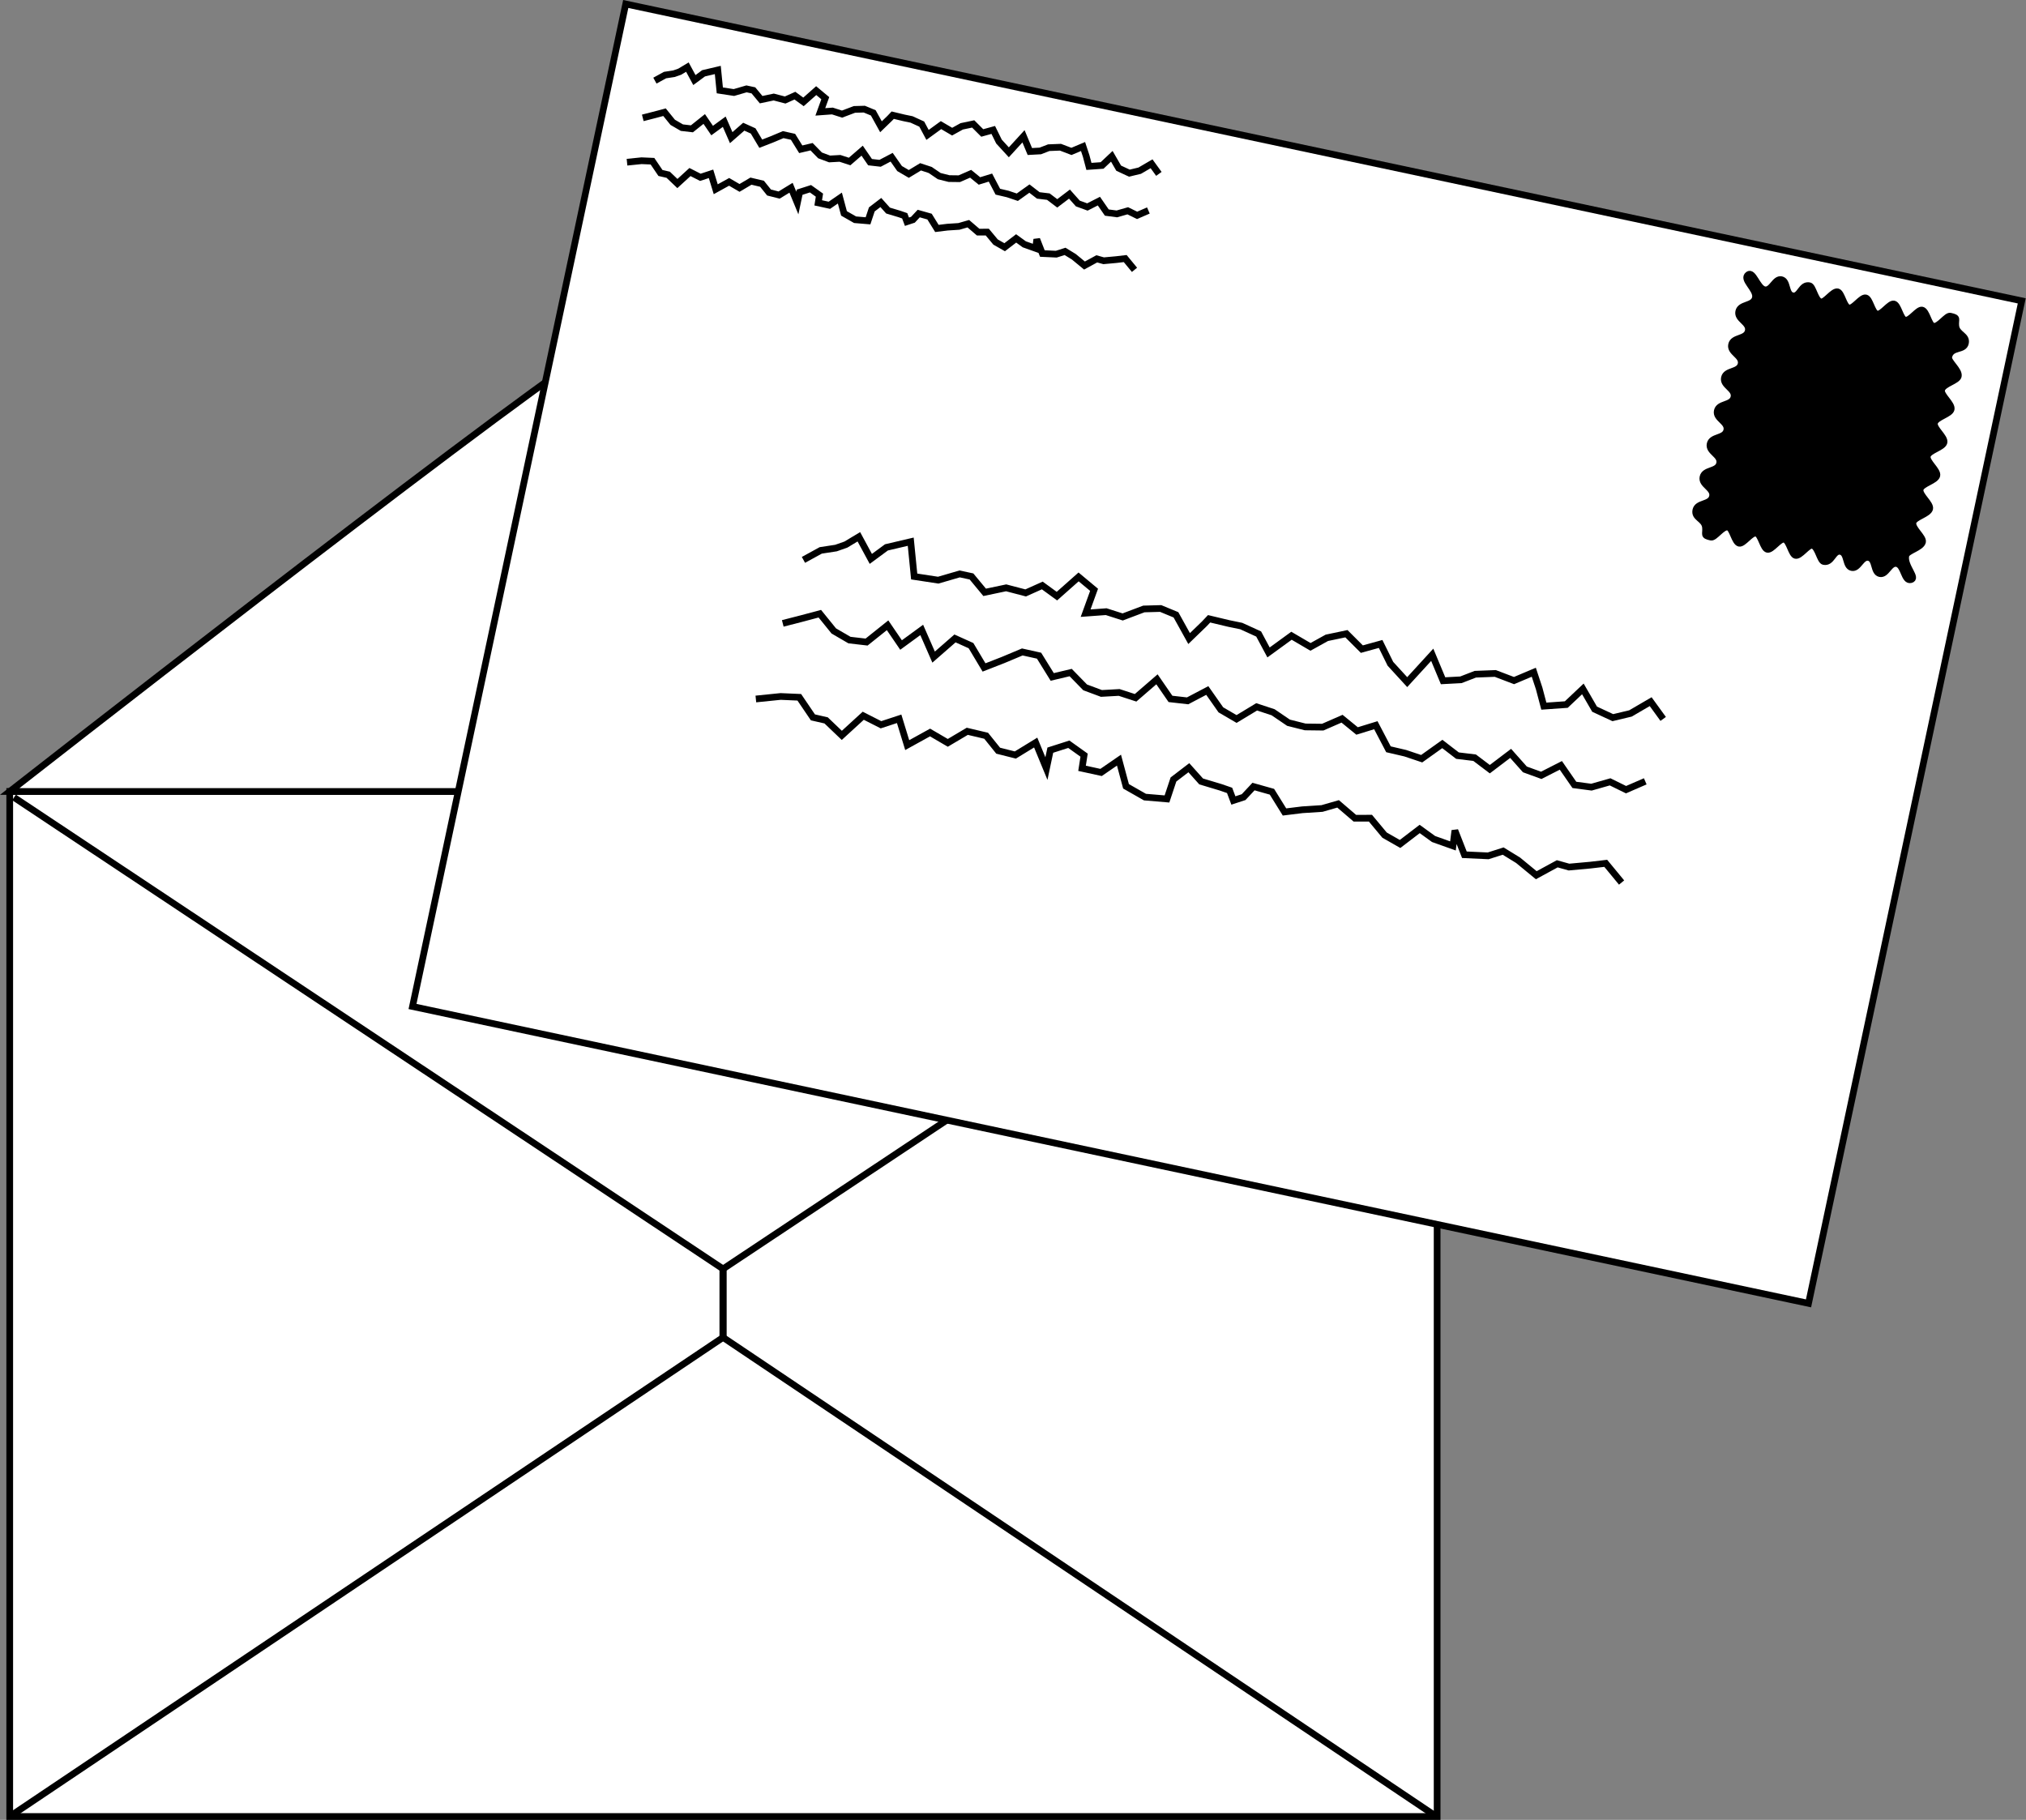
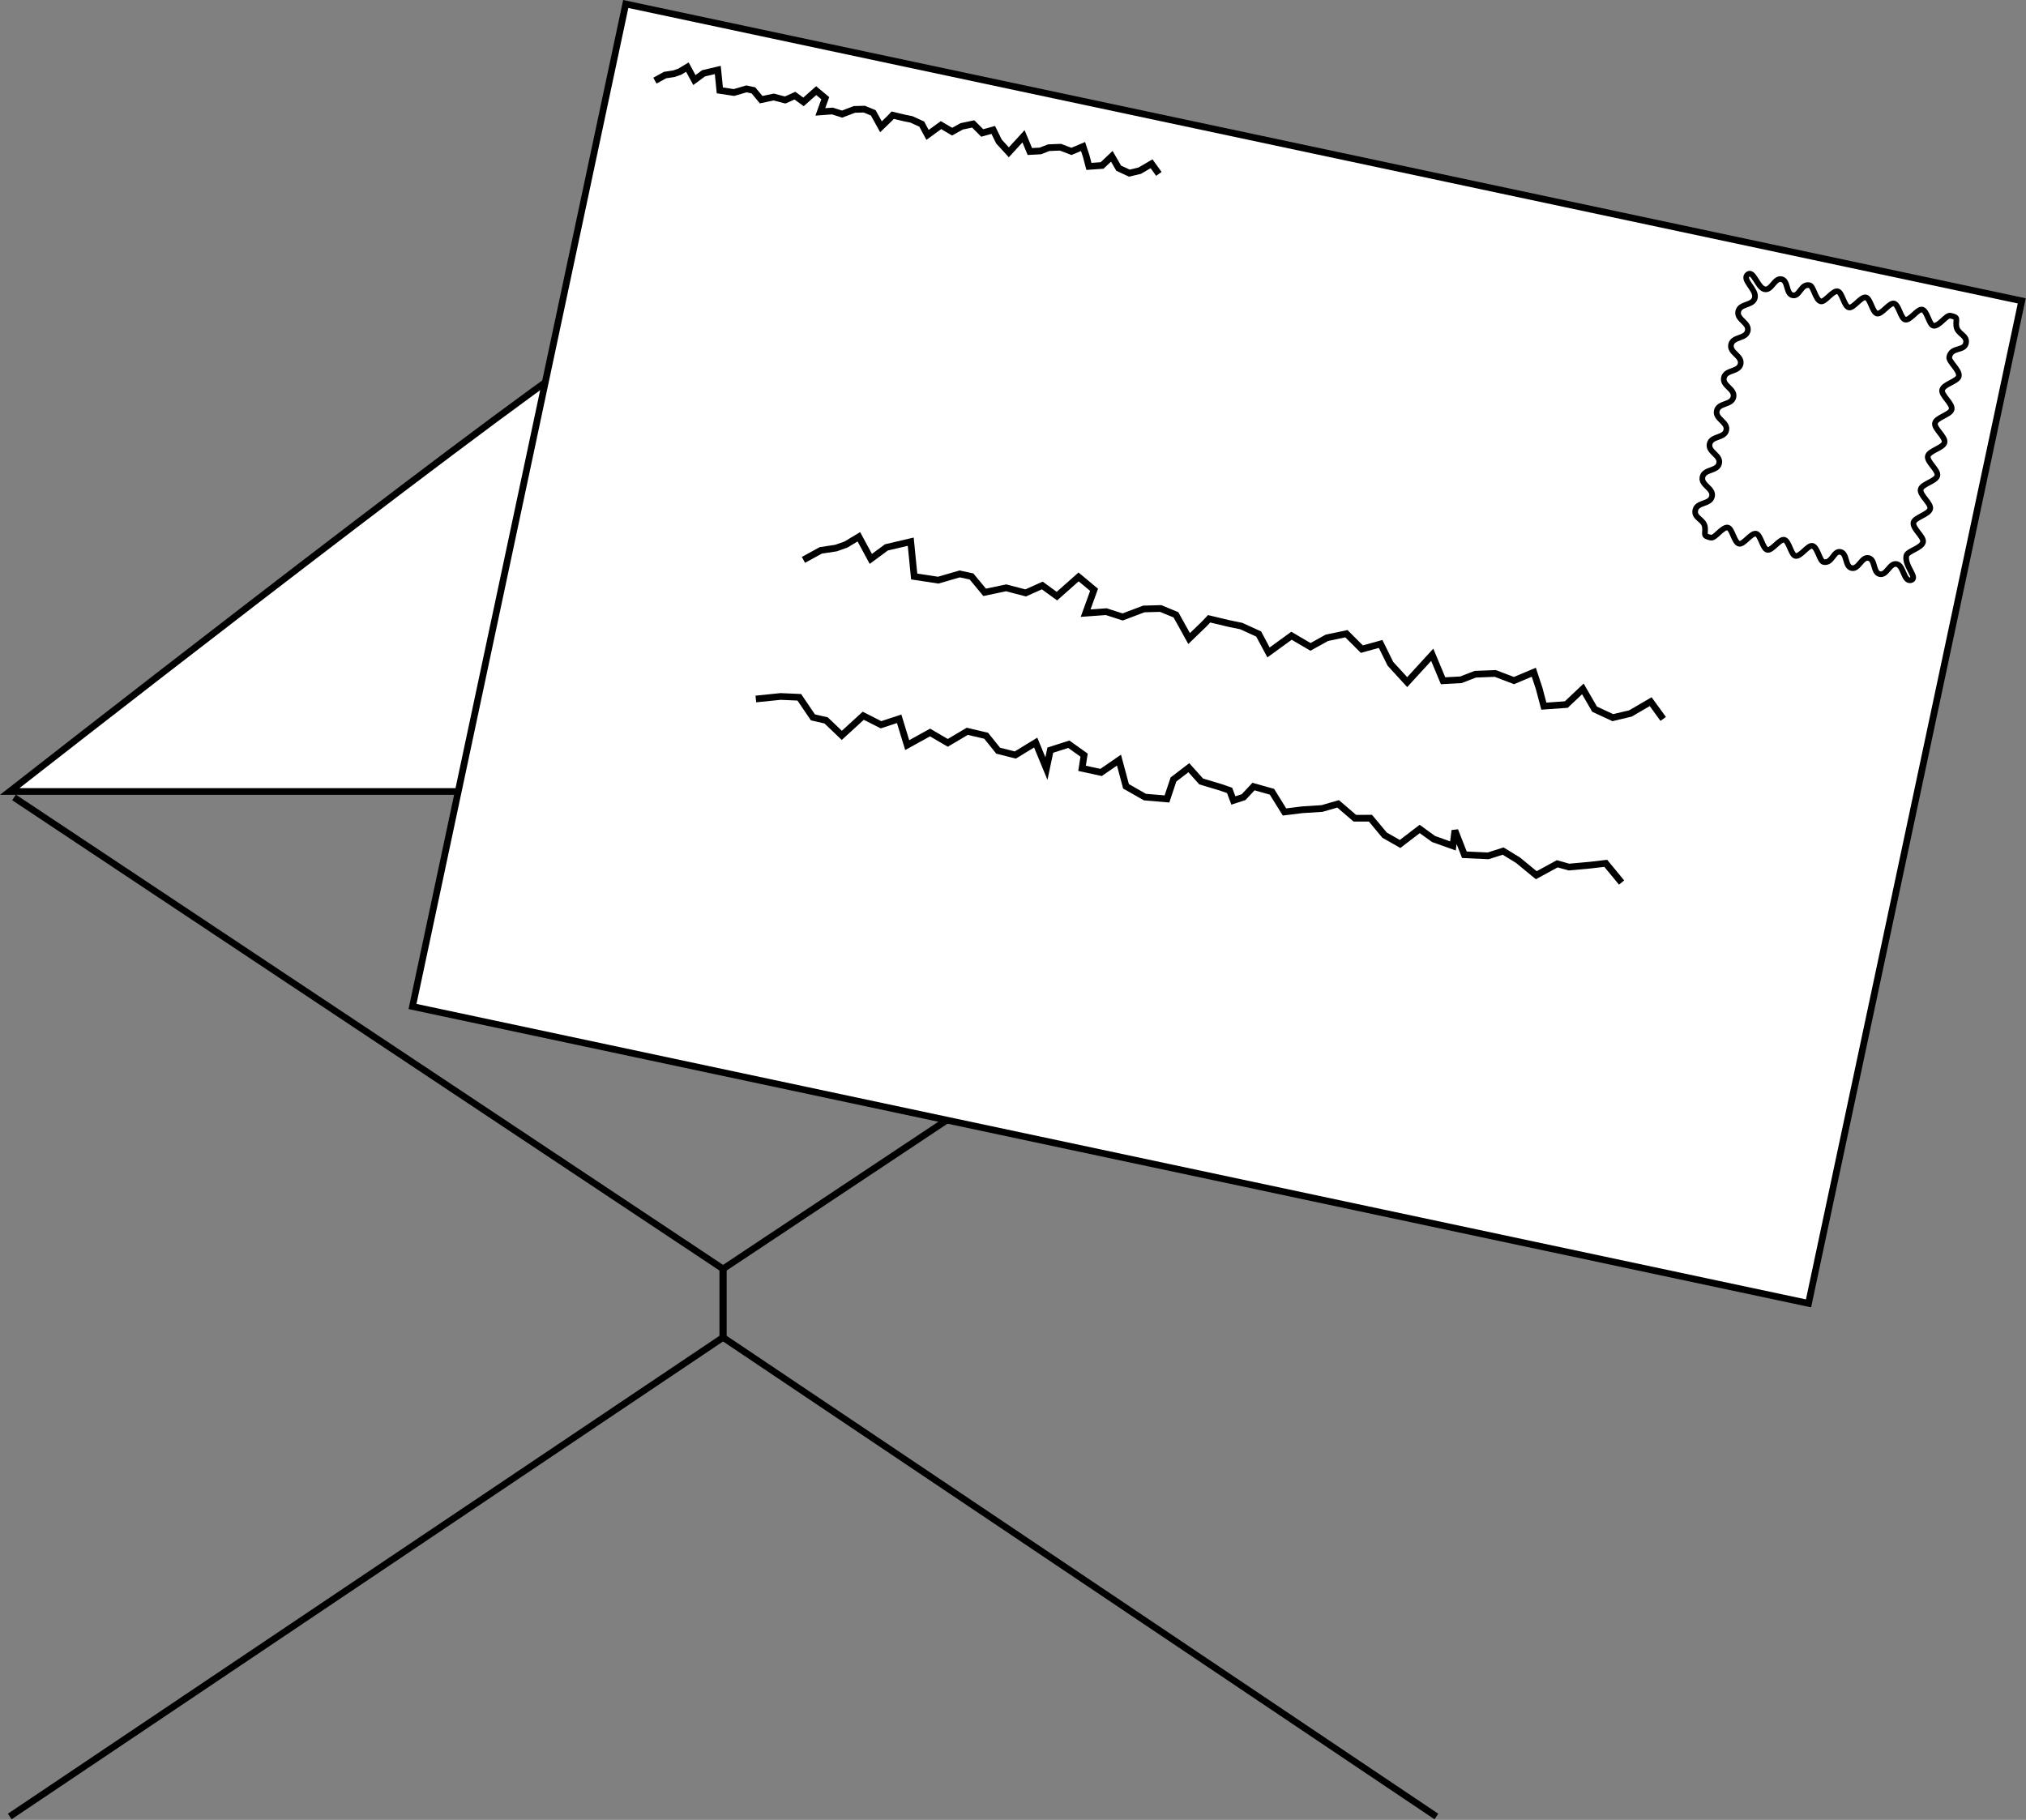
<svg xmlns="http://www.w3.org/2000/svg" version="1.1" id="Layer_1" width="302.185" height="271.462" viewBox="0 0 302.185 271.462" overflow="visible" enable-background="new 0 0 302.185 271.462" xml:space="preserve">
  <rect x="0" y="0" width="302.185" height="271.462" fill="#808080" stroke="none" />
  <g>
    <g>
-       <rect x="1.451" y="118.059" fill="#FFFFFF" stroke="#000000" width="212.902" height="152.903" />
      <path fill="#FFFFFF" stroke="#000000" d="M214.353,118.059c0,0-83.312-62.804-87.951-65.782 c-4.695-3.014-20.822-11.638-38.242-0.025C70.741,63.865,1.451,118.059,1.451,118.059H214.353z" />
      <polyline fill="none" stroke="#000000" points="2.093,118.949 107.88,189.3 107.88,199.477 1.451,270.962 " />
      <polyline fill="none" stroke="#000000" points="213.601,118.949 107.813,189.3 107.813,199.477 214.242,270.962 " />
    </g>
    <rect x="75.118" y="21.058" transform="matrix(0.978 0.208 -0.208 0.978 24.246 -35.625)" fill="#FFFFFF" stroke="#000000" width="212.904" height="152.904" />
    <g>
-       <path d="M284.986,86.549c-1.051,0.215-1.037-2.184-2.086-2.41c-1.047-0.226-1.471,1.729-2.518,1.503 c-1.049-0.227-0.627-2.182-1.676-2.408c-1.047-0.226-1.469,1.729-2.518,1.502c-1.049-0.227-0.627-2.182-1.676-2.408 c-1.047-0.226-1.225,1.782-2.518,1.502c-0.604-0.13-0.891-2.238-1.674-2.408c-0.654-0.141-1.781,1.662-2.52,1.502 c-0.676-0.146-0.959-2.253-1.676-2.408c-0.691-0.149-1.818,1.653-2.521,1.501c-0.705-0.152-0.988-2.26-1.68-2.409 c-0.721-0.155-1.848,1.647-2.525,1.501c-0.74-0.16-1.025-2.268-1.682-2.409c-0.785-0.169-1.916,1.632-2.52,1.501 c-1.293-0.279-0.783-0.465-0.891-1.532c-0.129-1.256-1.707-1.343-1.439-2.578c0.266-1.233,2.221-0.811,2.486-2.044 c0.268-1.234-1.688-1.657-1.422-2.891c0.268-1.234,2.223-0.812,2.488-2.046c0.268-1.235-1.688-1.657-1.422-2.892 c0.268-1.234,2.223-0.812,2.488-2.046c0.268-1.235-1.688-1.657-1.42-2.892c0.266-1.236,2.221-0.813,2.488-2.049 c0.266-1.232-1.689-1.655-1.424-2.888c0.268-1.234,2.223-0.812,2.49-2.047c0.266-1.235-1.689-1.658-1.422-2.894 c0.266-1.236,2.221-0.814,2.488-2.05s-1.688-1.658-1.42-2.895c0.268-1.238,2.221-0.816,2.488-2.055s-2.057-2.708-1.051-3.48 c0.85-0.653,1.445,1.997,2.494,2.224c1.047,0.226,1.471-1.729,2.518-1.503c1.049,0.227,0.627,2.182,1.676,2.408 c1.047,0.226,1.213-1.784,2.518-1.502c0.6,0.129,0.885,2.237,1.674,2.408c0.648,0.14,1.775-1.663,2.52-1.502 c0.67,0.145,0.951,2.252,1.676,2.408c0.684,0.147,1.807-1.656,2.518-1.502c0.693,0.15,0.975,2.257,1.678,2.409 s1.828-1.651,2.523-1.501c0.713,0.154,0.994,2.261,1.68,2.409c0.725,0.157,1.852-1.646,2.523-1.501 c0.746,0.161,1.029,2.269,1.68,2.409c0.789,0.17,1.92-1.632,2.52-1.502c1.305,0.282,0.785,0.461,0.891,1.528 c0.123,1.257,1.705,1.348,1.439,2.583c-0.268,1.233-2.154,0.5-2.488,2.044c-0.152,0.703,1.623,1.958,1.422,2.891 c-0.164,0.76-2.297,1.165-2.486,2.042c-0.17,0.785,1.605,2.034,1.422,2.89c-0.174,0.8-2.307,1.205-2.488,2.048 c-0.176,0.81,1.602,2.058,1.422,2.891c-0.178,0.818-2.311,1.222-2.49,2.048c-0.178,0.827,1.598,2.077,1.422,2.897 c-0.182,0.835-2.314,1.241-2.49,2.053c-0.182,0.844,1.594,2.093,1.422,2.894c-0.186,0.859-2.32,1.267-2.49,2.055 c-0.189,0.881,1.586,2.133,1.422,2.896c-0.203,0.933-2.338,1.343-2.488,2.046C284.007,84.435,286.222,86.296,284.986,86.549z" />
      <path fill="none" stroke="#000000" stroke-width="0.845" d="M284.986,86.549c-1.051,0.215-1.037-2.184-2.086-2.41 c-1.047-0.226-1.471,1.729-2.518,1.503c-1.049-0.227-0.627-2.182-1.676-2.408c-1.047-0.226-1.469,1.729-2.518,1.502 c-1.049-0.227-0.627-2.182-1.676-2.408c-1.047-0.226-1.225,1.782-2.518,1.502c-0.604-0.13-0.891-2.238-1.674-2.408 c-0.654-0.141-1.781,1.662-2.52,1.502c-0.676-0.146-0.959-2.253-1.676-2.408c-0.691-0.149-1.818,1.653-2.521,1.501 c-0.705-0.152-0.988-2.26-1.68-2.409c-0.721-0.155-1.848,1.647-2.525,1.501c-0.74-0.16-1.025-2.268-1.682-2.409 c-0.785-0.169-1.916,1.632-2.52,1.501c-1.293-0.279-0.783-0.465-0.891-1.532c-0.129-1.256-1.707-1.343-1.439-2.578 c0.266-1.233,2.221-0.811,2.486-2.044c0.268-1.234-1.688-1.657-1.422-2.891c0.268-1.234,2.223-0.812,2.488-2.046 c0.268-1.235-1.688-1.657-1.422-2.892c0.268-1.234,2.223-0.812,2.488-2.046c0.268-1.235-1.688-1.657-1.42-2.892 c0.266-1.236,2.221-0.813,2.488-2.049c0.266-1.232-1.689-1.655-1.424-2.888c0.268-1.234,2.223-0.812,2.49-2.047 c0.266-1.235-1.689-1.658-1.422-2.894c0.266-1.236,2.221-0.814,2.488-2.05s-1.688-1.658-1.42-2.895 c0.268-1.238,2.221-0.816,2.488-2.055s-2.057-2.708-1.051-3.48c0.85-0.653,1.445,1.997,2.494,2.224 c1.047,0.226,1.471-1.729,2.518-1.503c1.049,0.227,0.627,2.182,1.676,2.408c1.047,0.226,1.213-1.784,2.518-1.502 c0.6,0.129,0.885,2.237,1.674,2.408c0.648,0.14,1.775-1.663,2.52-1.502c0.67,0.145,0.951,2.252,1.676,2.408 c0.684,0.147,1.807-1.656,2.518-1.502c0.693,0.15,0.975,2.257,1.678,2.409s1.828-1.651,2.523-1.501 c0.713,0.154,0.994,2.261,1.68,2.409c0.725,0.157,1.852-1.646,2.523-1.501c0.746,0.161,1.029,2.269,1.68,2.409 c0.789,0.17,1.92-1.632,2.52-1.502c1.305,0.282,0.785,0.461,0.891,1.528c0.123,1.257,1.705,1.348,1.439,2.583 c-0.268,1.233-2.154,0.5-2.488,2.044c-0.152,0.703,1.623,1.958,1.422,2.891c-0.164,0.76-2.297,1.165-2.486,2.042 c-0.17,0.785,1.605,2.034,1.422,2.89c-0.174,0.8-2.307,1.205-2.488,2.048c-0.176,0.81,1.602,2.058,1.422,2.891 c-0.178,0.818-2.311,1.222-2.49,2.048c-0.178,0.827,1.598,2.077,1.422,2.897c-0.182,0.835-2.314,1.241-2.49,2.053 c-0.182,0.844,1.594,2.093,1.422,2.894c-0.186,0.859-2.32,1.267-2.49,2.055c-0.189,0.881,1.586,2.133,1.422,2.896 c-0.203,0.933-2.338,1.343-2.488,2.046C284.007,84.435,286.222,86.296,284.986,86.549z" />
    </g>
    <g>
      <polyline fill="none" stroke="#000000" points="119.836,83.515 122.419,82.1 124.689,81.753 126.162,81.236 128.102,80.07  129.886,83.369 132.215,81.651 135.839,80.802 136.354,85.994 139.939,86.54 143.137,85.609 144.903,85.989 146.866,88.358  150.072,87.684 152.982,88.445 155.462,87.333 157.642,88.923 160.876,86.056 163.185,87.981 161.923,91.464 164.992,91.24  167.451,92.028 170.609,90.836 173.117,90.767 175.398,91.711 177.361,95.253 179.638,93.049 180.343,92.302 183.265,93  185.134,93.385 187.734,94.571 189.207,97.322 192.63,94.832 195.464,96.493 197.902,95.142 200.824,94.529 203.125,96.829  205.925,96.056 207.382,99.013 209.89,101.75 213.623,97.671 215.24,101.545 217.9,101.404 220.048,100.572 223.029,100.456  225.82,101.52 228.771,100.274 229.568,102.685 230.269,105.333 233.617,105.097 236.089,102.762 237.839,105.785  240.558,107.049 243.193,106.421 246.203,104.664 248.07,107.238 " />
    </g>
    <g>
-       <polyline fill="none" stroke="#000000" points="116.753,92.99 119.513,92.28 122.279,91.545 124.364,94.118 126.7,95.477  129.254,95.774 132.387,93.27 134.396,96.215 137.479,93.964 139.252,98.019 142.44,95.232 144.83,96.309 146.772,99.561  149.616,98.451 152.479,97.25 154.98,97.806 156.943,100.975 159.694,100.323 161.854,102.534 164.283,103.438 166.927,103.29  169.378,104.087 172.566,101.33 174.58,104.253 177.134,104.543 180.07,102.999 182.095,105.883 184.437,107.25 187.435,105.437  189.888,106.245 192.187,107.807 194.677,108.433 197.291,108.465 200.171,107.207 202.414,109.037 205.212,108.177  207.093,111.768 209.595,112.351 212.048,113.174 215.125,110.976 217.388,112.715 219.945,113.024 222.21,114.736  225.316,112.378 227.443,114.769 229.88,115.657 232.806,114.166 234.822,117.079 237.371,117.417 240.152,116.625  242.527,117.792 245.396,116.548 " />
-     </g>
+       </g>
    <g>
      <polyline fill="none" stroke="#000000" points="112.739,104.266 116.431,103.89 119.217,104.012 121.249,107.008 123.22,107.458  125.559,109.693 128.756,106.765 131.402,108.11 134.111,107.221 135.314,111.146 138.721,109.264 141.366,110.808  144.274,109.085 147.09,109.75 148.881,111.977 151.442,112.622 154.477,110.764 156.078,114.647 156.658,111.898  159.419,111.016 161.697,112.643 161.39,114.606 164.23,115.224 166.9,113.386 167.949,117.291 170.773,118.9 174.058,119.178  175.025,116.274 177.32,114.517 179.154,116.564 182.066,117.439 183.4,117.901 183.964,119.405 185.492,118.903 186.964,117.327  189.716,118.102 191.587,121.117 194.251,120.79 197.185,120.6 199.583,119.91 202.083,122.053 204.406,122.045 206.511,124.571  208.826,125.892 211.751,123.654 213.824,125.153 216.714,126.182 217.001,123.879 218.419,127.5 221.964,127.664  224.199,126.952 226.431,128.324 229.14,130.553 232.269,128.849 234.019,129.338 237.201,129.048 239.503,128.779  241.865,131.644 " />
    </g>
    <g>
      <g>
        <polyline fill="none" stroke="#000000" points="97.682,12.028 99.195,11.198 100.526,10.995 101.39,10.691 102.526,10.008  103.572,11.942 104.938,10.935 107.062,10.437 107.364,13.481 109.466,13.801 111.341,13.256 112.376,13.479 113.526,14.868  115.406,14.472 117.112,14.918 118.565,14.267 119.843,15.199 121.739,13.518 123.093,14.646 122.353,16.689 124.152,16.558  125.594,17.02 127.444,16.321 128.915,16.28 130.252,16.834 131.402,18.911 132.737,17.619 133.151,17.18 134.863,17.59  135.959,17.815 137.483,18.511 138.346,20.124 140.354,18.664 142.015,19.638 143.443,18.846 145.156,18.486 146.505,19.834  148.147,19.382 149.001,21.116 150.471,22.72 152.659,20.329 153.607,22.6 155.167,22.517 156.426,22.03 158.173,21.961  159.809,22.585 161.539,21.855 162.006,23.268 162.417,24.821 164.38,24.683 165.83,23.313 166.855,25.086 168.449,25.828  169.994,25.459 171.757,24.429 172.851,25.938 " />
      </g>
      <g>
-         <polyline fill="none" stroke="#000000" points="95.874,17.583 97.492,17.167 99.114,16.736 100.336,18.245 101.705,19.042  103.202,19.216 105.039,17.748 106.217,19.475 108.023,18.155 109.063,20.533 110.933,18.898 112.333,19.53 113.472,21.437  115.139,20.786 116.817,20.082 118.283,20.408 119.434,22.266 121.047,21.884 122.312,23.18 123.735,23.71 125.286,23.624  126.724,24.091 128.592,22.474 129.771,24.188 131.27,24.358 132.991,23.452 134.178,25.144 135.55,25.945 137.309,24.882  138.746,25.356 140.094,26.272 141.554,26.639 143.086,26.658 144.774,25.92 146.089,26.993 147.729,26.489 148.832,28.594  150.299,28.936 151.736,29.419 153.54,28.13 154.866,29.15 156.365,29.331 157.693,30.335 159.514,28.952 160.761,30.354  162.189,30.875 163.904,30 165.085,31.708 166.58,31.907 168.21,31.442 169.603,32.126 171.285,31.397 " />
-       </g>
+         </g>
      <g>
-         <polyline fill="none" stroke="#000000" points="93.521,24.195 95.686,23.975 97.318,24.047 98.51,25.804 99.665,26.067  101.036,27.377 102.91,25.661 104.462,26.45 106.05,25.928 106.755,28.229 108.752,27.126 110.303,28.031 112.007,27.021  113.657,27.411 114.708,28.717 116.209,29.095 117.987,28.005 118.927,30.283 119.267,28.67 120.885,28.153 122.221,29.107  122.04,30.259 123.705,30.621 125.271,29.543 125.886,31.833 127.54,32.777 129.467,32.94 130.033,31.237 131.379,30.206  132.453,31.407 134.161,31.92 134.942,32.191 135.273,33.073 136.169,32.778 137.032,31.854 138.645,32.309 139.742,34.077  141.304,33.885 143.023,33.773 144.429,33.368 145.896,34.625 147.256,34.621 148.49,36.102 149.848,36.876 151.562,35.563  152.777,36.443 154.471,37.046 154.64,35.696 155.471,37.818 157.549,37.915 158.858,37.498 160.168,38.302 161.756,39.609  163.589,38.61 164.615,38.897 166.48,38.727 167.83,38.569 169.214,40.249 " />
-       </g>
+         </g>
    </g>
  </g>
</svg>